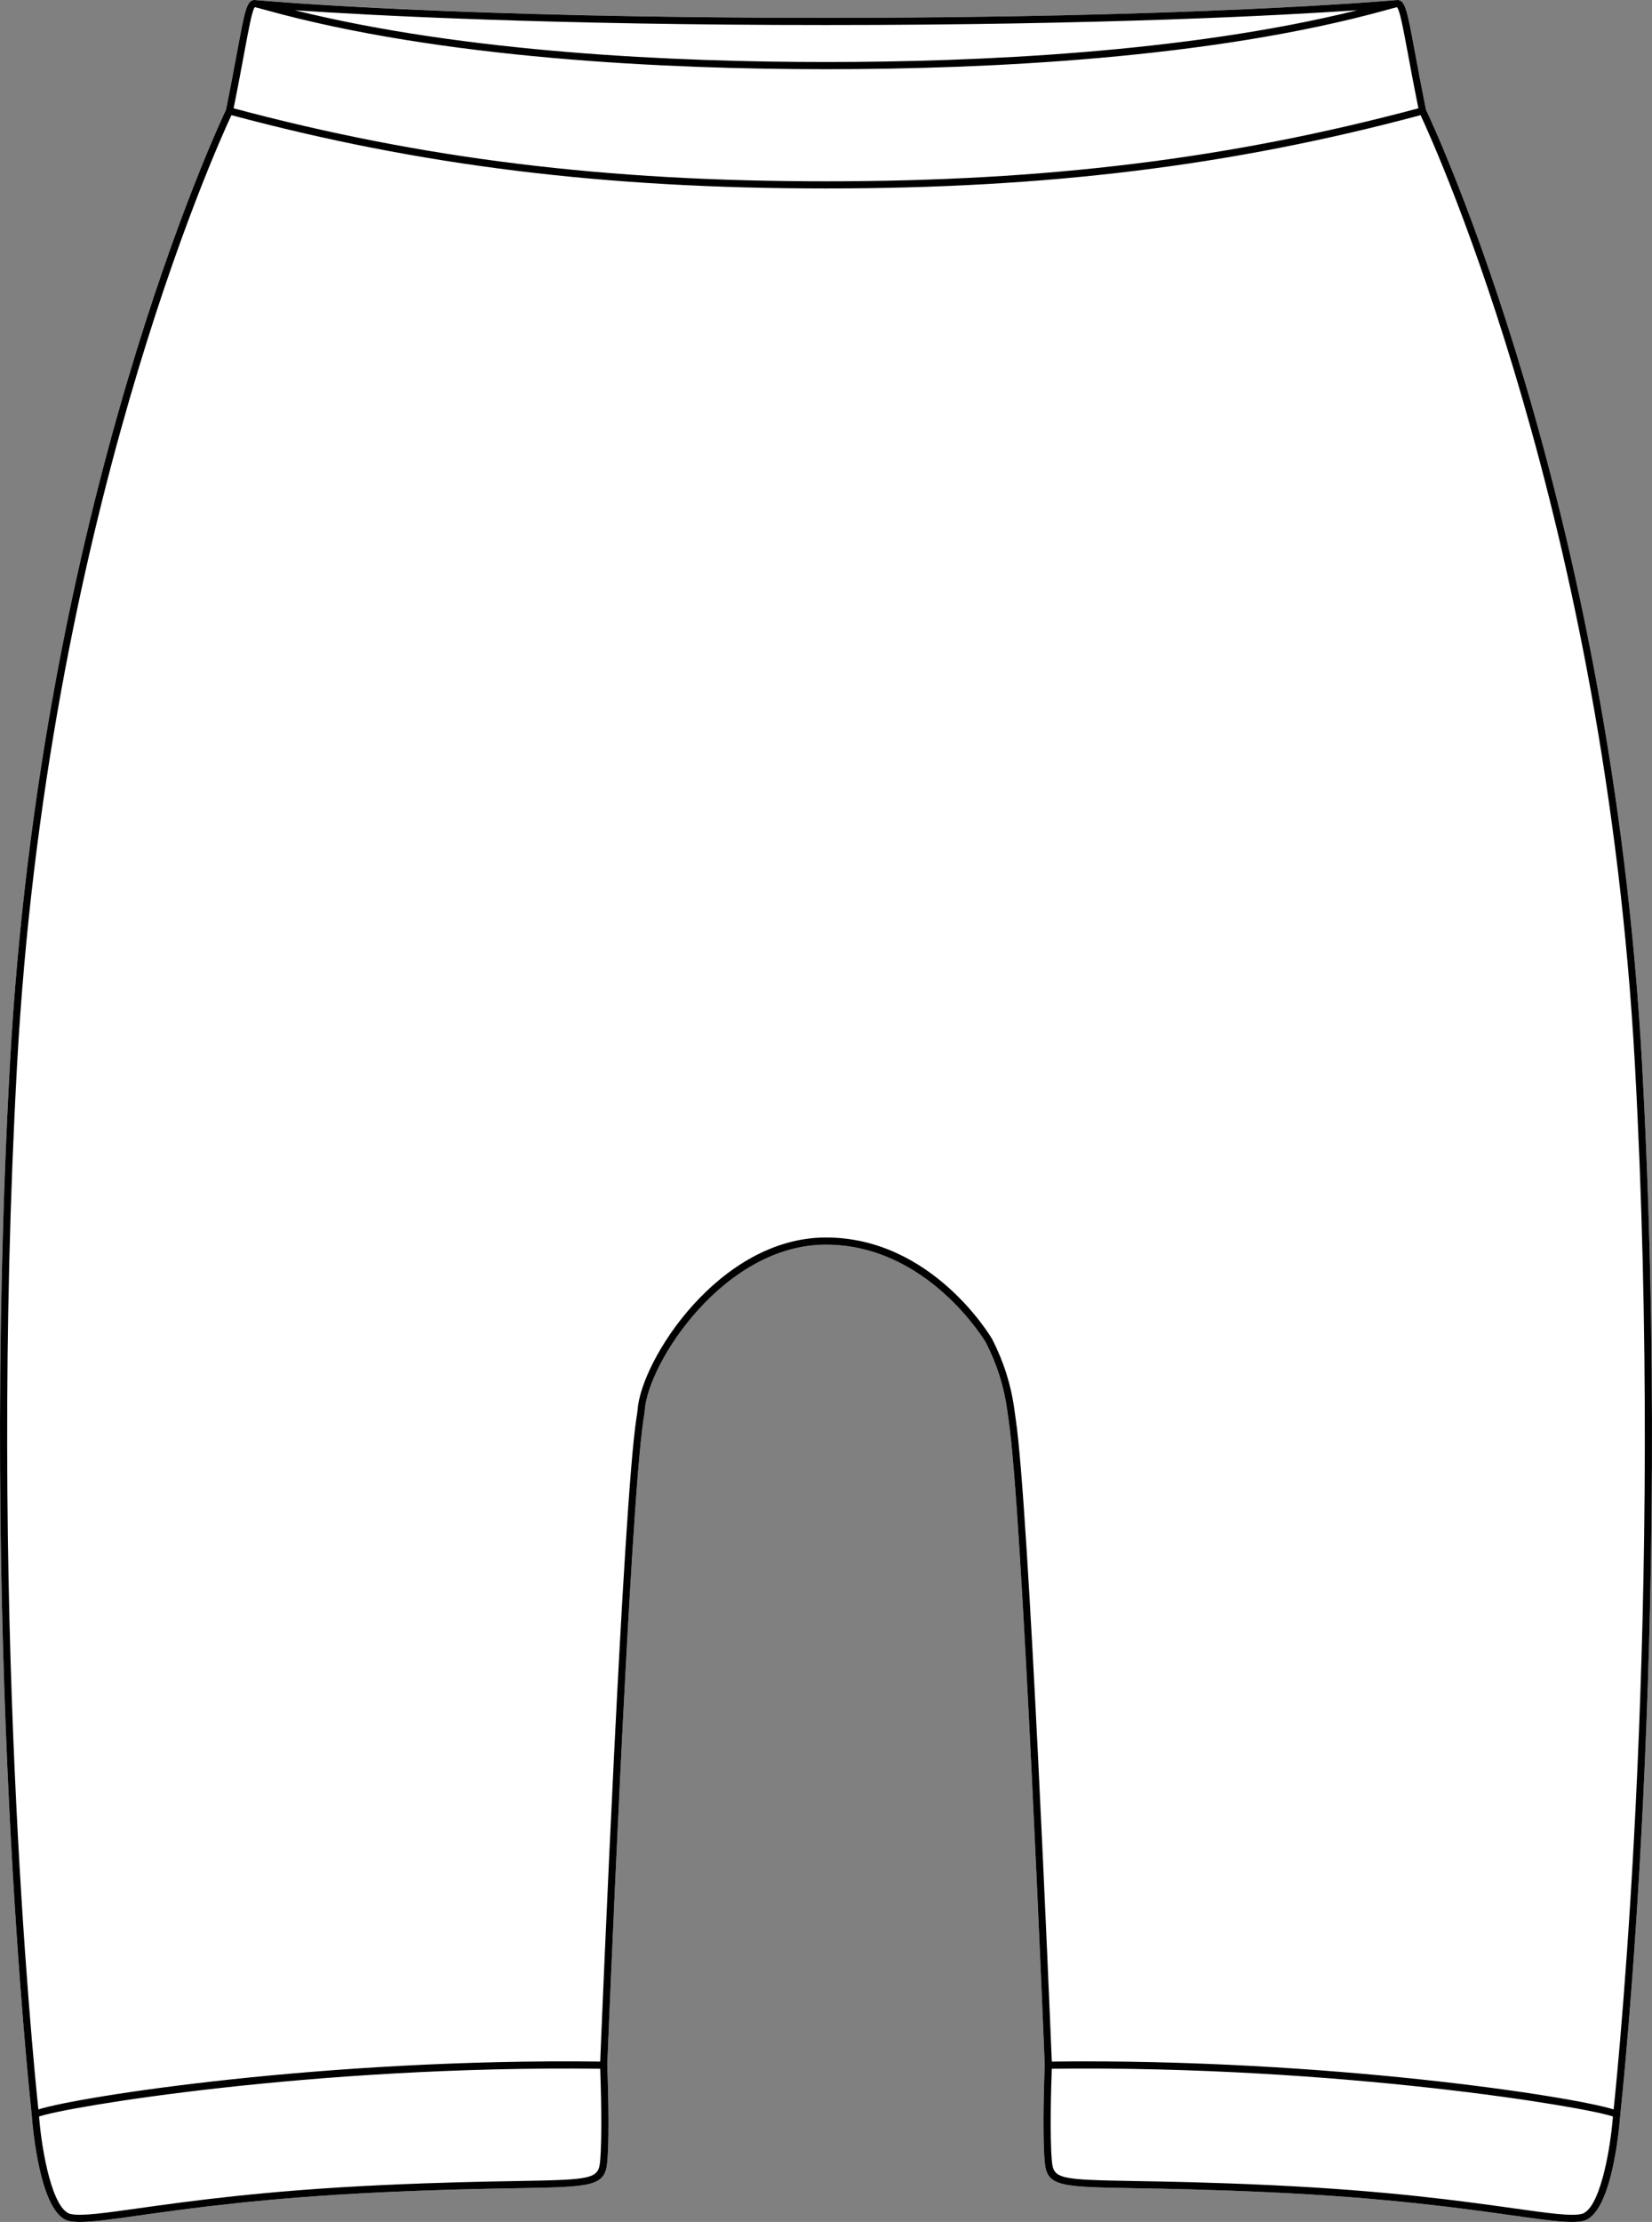
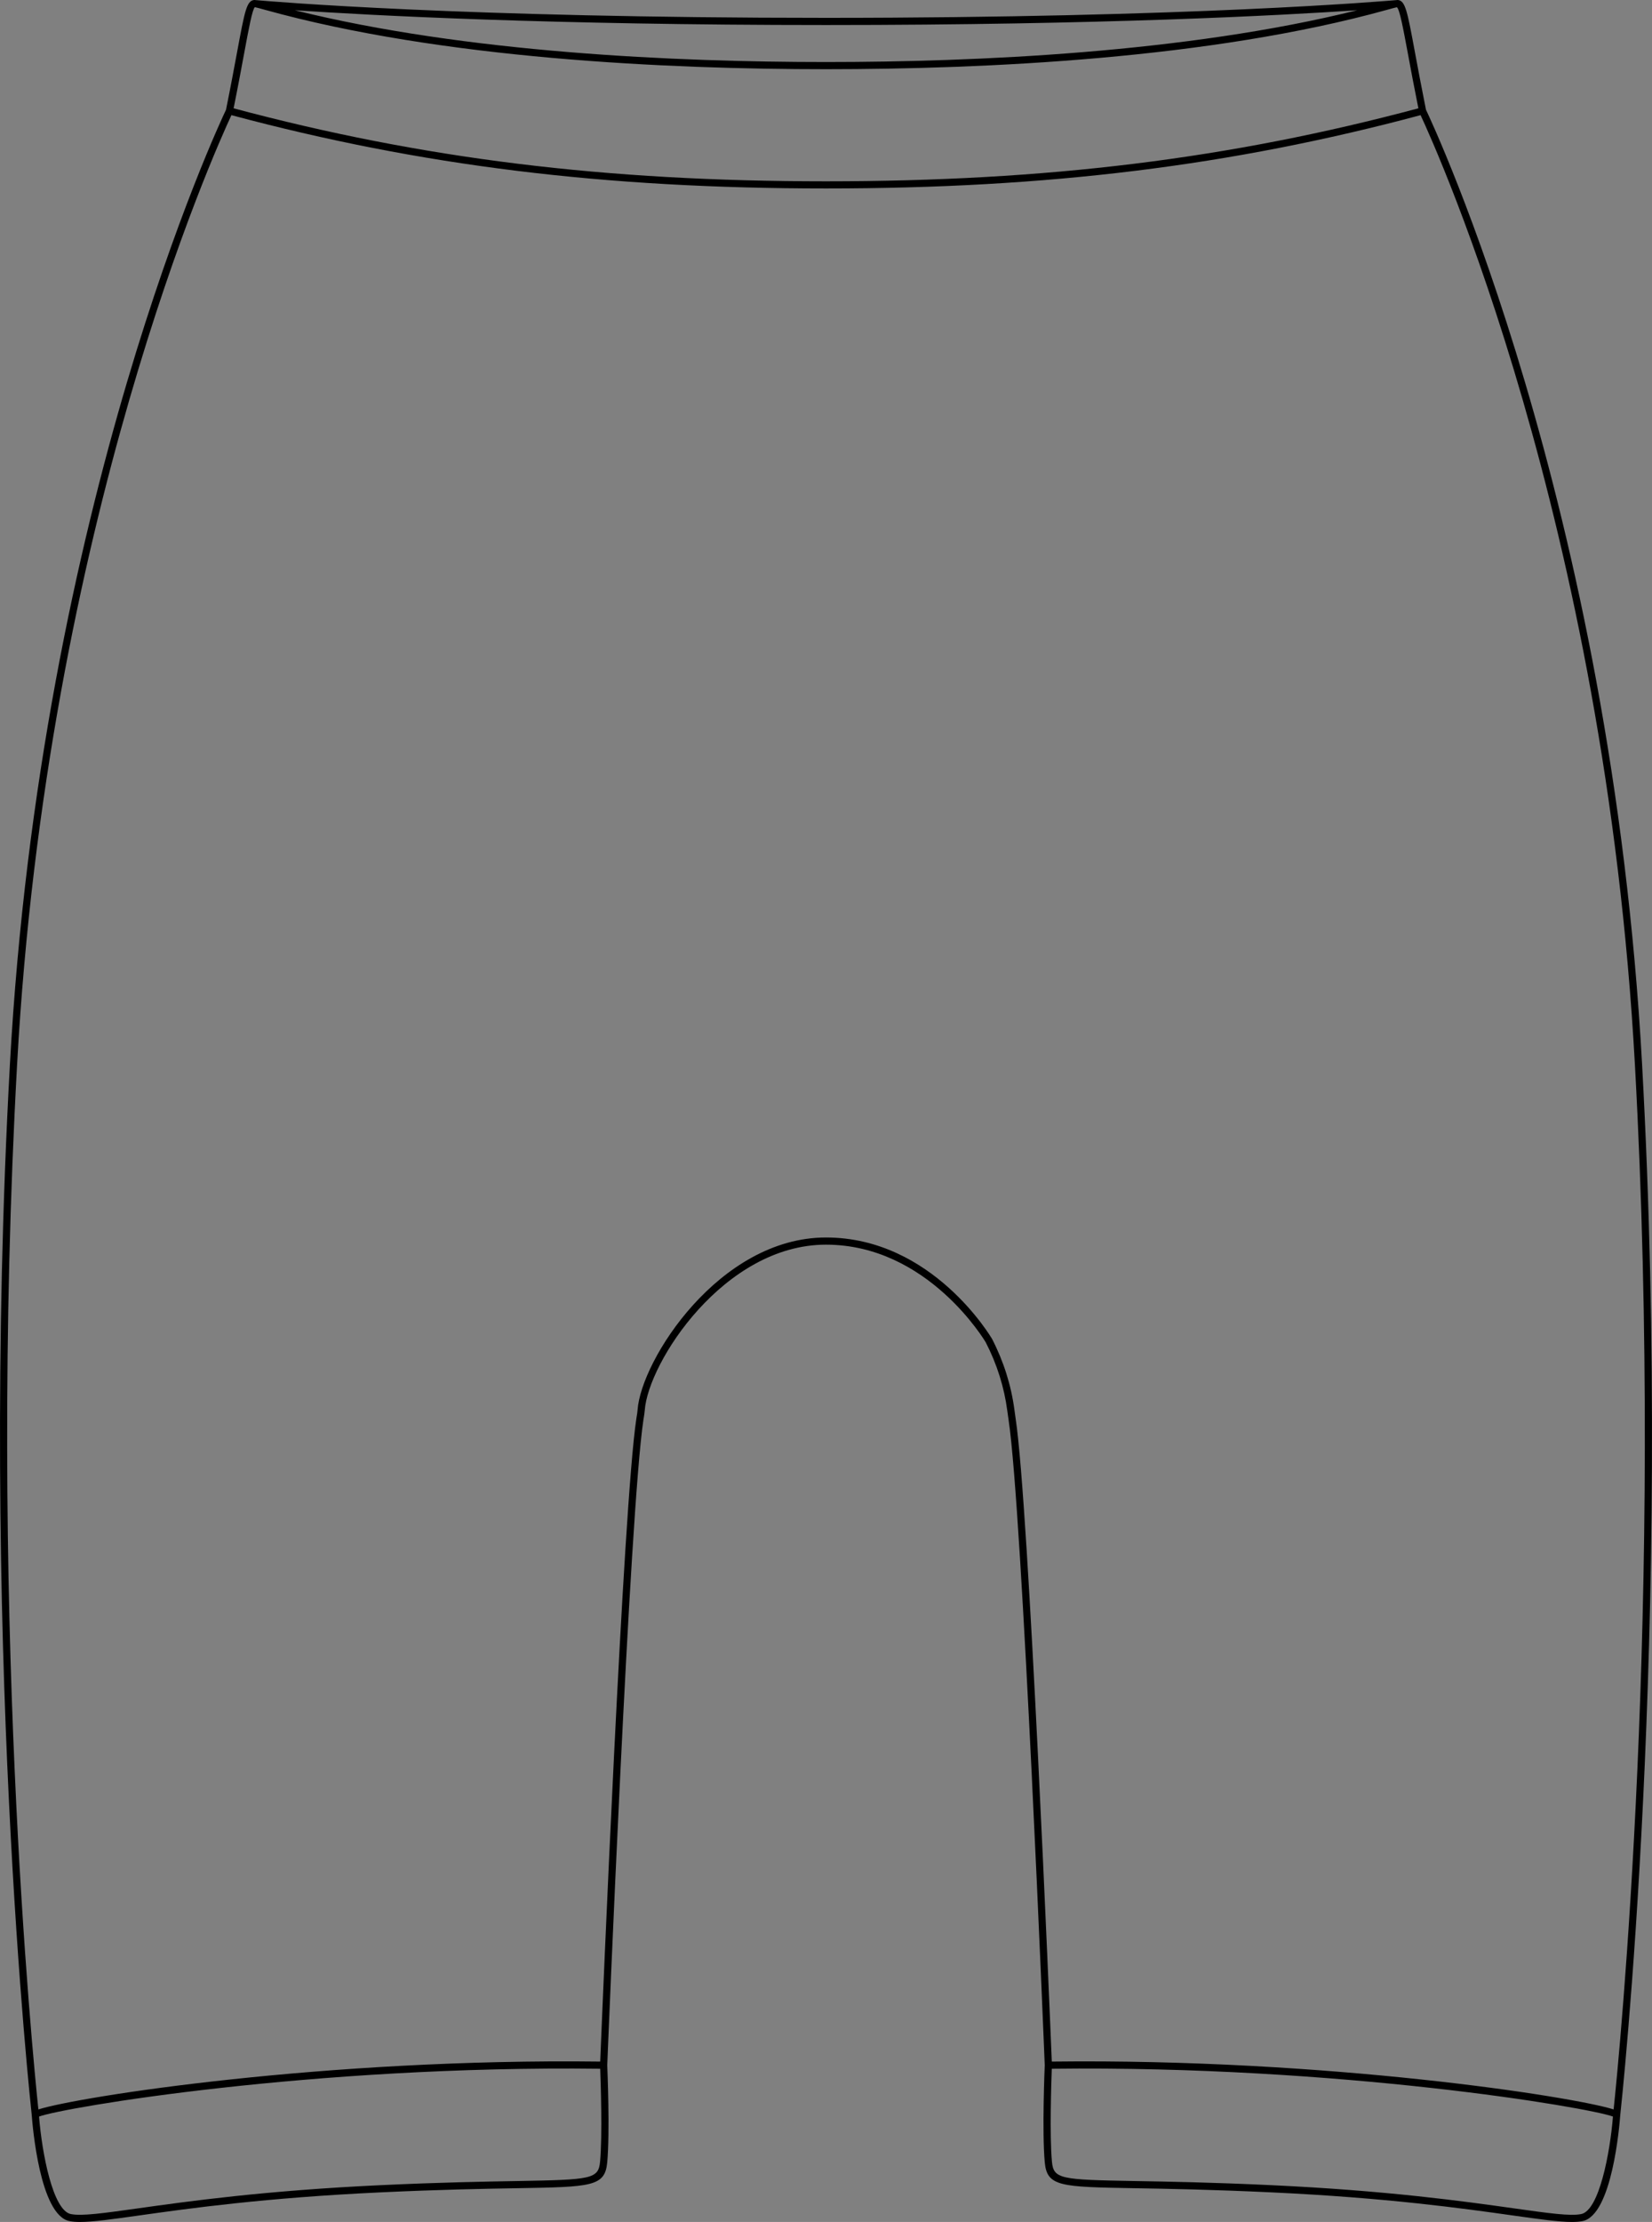
<svg xmlns="http://www.w3.org/2000/svg" id="Layer_2" viewBox="0 0 391.69 526.58">
  <rect x="0" y="0" width="391.69" height="526.58" fill="#808080" stroke="none" />
  <defs>
    <style>.cls-1{fill:#fff;}</style>
  </defs>
  <g id="Layer_1-2">
-     <path class="cls-1" d="M195.84,4.23C282.27,4.23,328.7.23,331.16.02l.18-.02h.09c1.78.19,2.22,2.52,4.04,12.32.67,3.6,1.5,8.08,2.63,13.69,1.64,3.42,43.93,93.49,51.24,226.23,7.39,134.31-5,247.36-5.17,248.94-.18,2.49-1.92,23.79-8.94,25.19-.7.14-1.53.21-2.5.21-3.06,0-7.55-.63-13.96-1.53-11.92-1.68-29.93-4.21-57.4-5.49-14.32-.67-24.74-.85-32.36-.98-17.6-.31-20.77-.36-21.3-6.17-.65-7.18-.04-22.07,0-22.98-.09-2.31-5.33-131.48-8.57-152.9-.11-.7-.21-1.43-.31-2.2-.74-5.61-2.45-11.05-5.1-16.19-.11-.2-13.58-23.17-37.89-23.17s-42.18,27.95-42.97,39.27c-.05.61-.14,1.17-.23,1.72l-.09.57c-3.24,21.42-8.48,150.67-8.57,152.9.04.93.65,15.81,0,22.98-.53,5.81-3.7,5.86-21.3,6.17-7.62.13-18.04.31-32.36.98-27.47,1.28-45.48,3.81-57.4,5.49-6.41.9-10.9,1.53-13.96,1.53-.97,0-1.8-.07-2.5-.21-7.02-1.4-8.75-22.63-8.94-25.18-.13-1.24-12.57-114.43-5.17-248.95C9.66,119.51,51.94,29.45,53.59,26.01c1.13-5.61,1.96-10.09,2.63-13.69,1.82-9.8,2.26-12.13,4.04-12.32h.09l.32.03c3.67.32,50,4.2,135.17,4.2Z" />
    <path d="M389.34,252.24c-7.31-132.74-49.6-222.81-51.24-226.23-1.13-5.61-1.96-10.09-2.63-13.69-1.82-9.8-2.26-12.13-4.04-12.32h-.09l-.18.02c-2.46.21-48.89,4.21-135.32,4.21S64.34.35,60.67.03l-.32-.03h-.09c-1.78.19-2.22,2.52-4.04,12.32-.67,3.6-1.5,8.08-2.63,13.69-1.65,3.44-43.93,93.5-51.24,226.23-7.4,134.52,5.04,247.71,5.17,248.95.19,2.55,1.92,23.78,8.94,25.18.7.14,1.53.21,2.5.21,3.06,0,7.55-.63,13.96-1.53,11.92-1.68,29.93-4.21,57.4-5.49,14.32-.67,24.74-.85,32.36-.98,17.6-.31,20.77-.36,21.3-6.17.65-7.17.04-22.05,0-22.98.09-2.23,5.33-131.48,8.57-152.9l.09-.57c.09-.55.18-1.11.23-1.72.79-11.32,18.78-39.27,42.97-39.27s37.78,22.97,37.89,23.17c2.65,5.14,4.36,10.58,5.1,16.19.1.77.2,1.5.31,2.2,3.24,21.42,8.48,150.59,8.57,152.9-.04.91-.65,15.8,0,22.98.53,5.81,3.7,5.86,21.3,6.17,7.62.13,18.04.31,32.36.98,27.47,1.28,45.48,3.81,57.4,5.49,6.41.9,10.9,1.53,13.96,1.53.97,0,1.8-.07,2.5-.21,7.02-1.4,8.76-22.7,8.94-25.19.17-1.58,12.56-114.63,5.17-248.94ZM195.84,5.93c65.51,0,108.07-2.29,125.95-3.5-40.63,10.08-90.45,12.27-125.95,12.27s-85.31-2.19-125.94-12.27c17.88,1.21,60.44,3.5,125.94,3.5ZM57.89,12.63c1.12-6.03,1.94-10.4,2.53-10.92.03.01.06.01.1.01.39.08,1.18.3,2.27.6,41.9,11.64,95.48,14.08,133.05,14.08s91.16-2.44,133.06-14.08c1.12-.31,1.92-.53,2.23-.59h.07s.03,0,.03,0c.66.64,1.46,4.98,2.57,10.91.64,3.46,1.43,7.73,2.5,13.03-44.72,11.96-88.08,17.3-140.46,17.3s-95.73-5.34-140.45-17.3c1.07-5.3,1.86-9.57,2.5-13.03ZM142.28,512.25c-.38,4.18-2.02,4.32-19.63,4.63-7.63.13-18.07.31-32.41.98-27.54,1.29-45.6,3.82-57.55,5.5-8.28,1.16-13.28,1.86-15.89,1.35-4.26-.85-6.85-14.39-7.54-23.11,5.74-2.15,64.78-12.17,133.05-11.33.12,3.28.54,15.79-.03,21.98ZM374.89,524.71c-2.61.52-7.61-.19-15.89-1.35-11.95-1.68-30.01-4.21-57.55-5.5-14.34-.67-24.78-.85-32.41-.98-17.61-.31-19.25-.45-19.63-4.63-.57-6.19-.15-18.7-.03-21.98,68.28-.83,127.32,9.18,133.05,11.33-.7,8.72-3.29,22.26-7.54,23.11ZM382.59,499.91c-9.56-3.04-67.81-12.12-133.21-11.34-.46-11.22-5.43-131.61-8.56-152.3-.1-.68-.21-1.4-.3-2.16-.77-5.8-2.54-11.43-5.29-16.78-.14-.24-14.08-24.06-39.39-24.06s-43.84,29.07-44.67,40.86c-.04.52-.12,1.05-.21,1.55l-.09.59c-3.13,20.69-8.1,141.08-8.56,152.3-65.4-.81-123.65,8.3-133.21,11.34-1.27-12.01-12.06-120.22-5.05-247.57C11.12,123.92,50.99,35.59,54.87,27.29c44.89,12.01,88.41,17.37,140.97,17.37s96.09-5.36,140.98-17.37c3.88,8.29,43.75,96.61,50.82,225.05,7.01,127.35-3.78,235.56-5.05,247.57Z" />
  </g>
</svg>